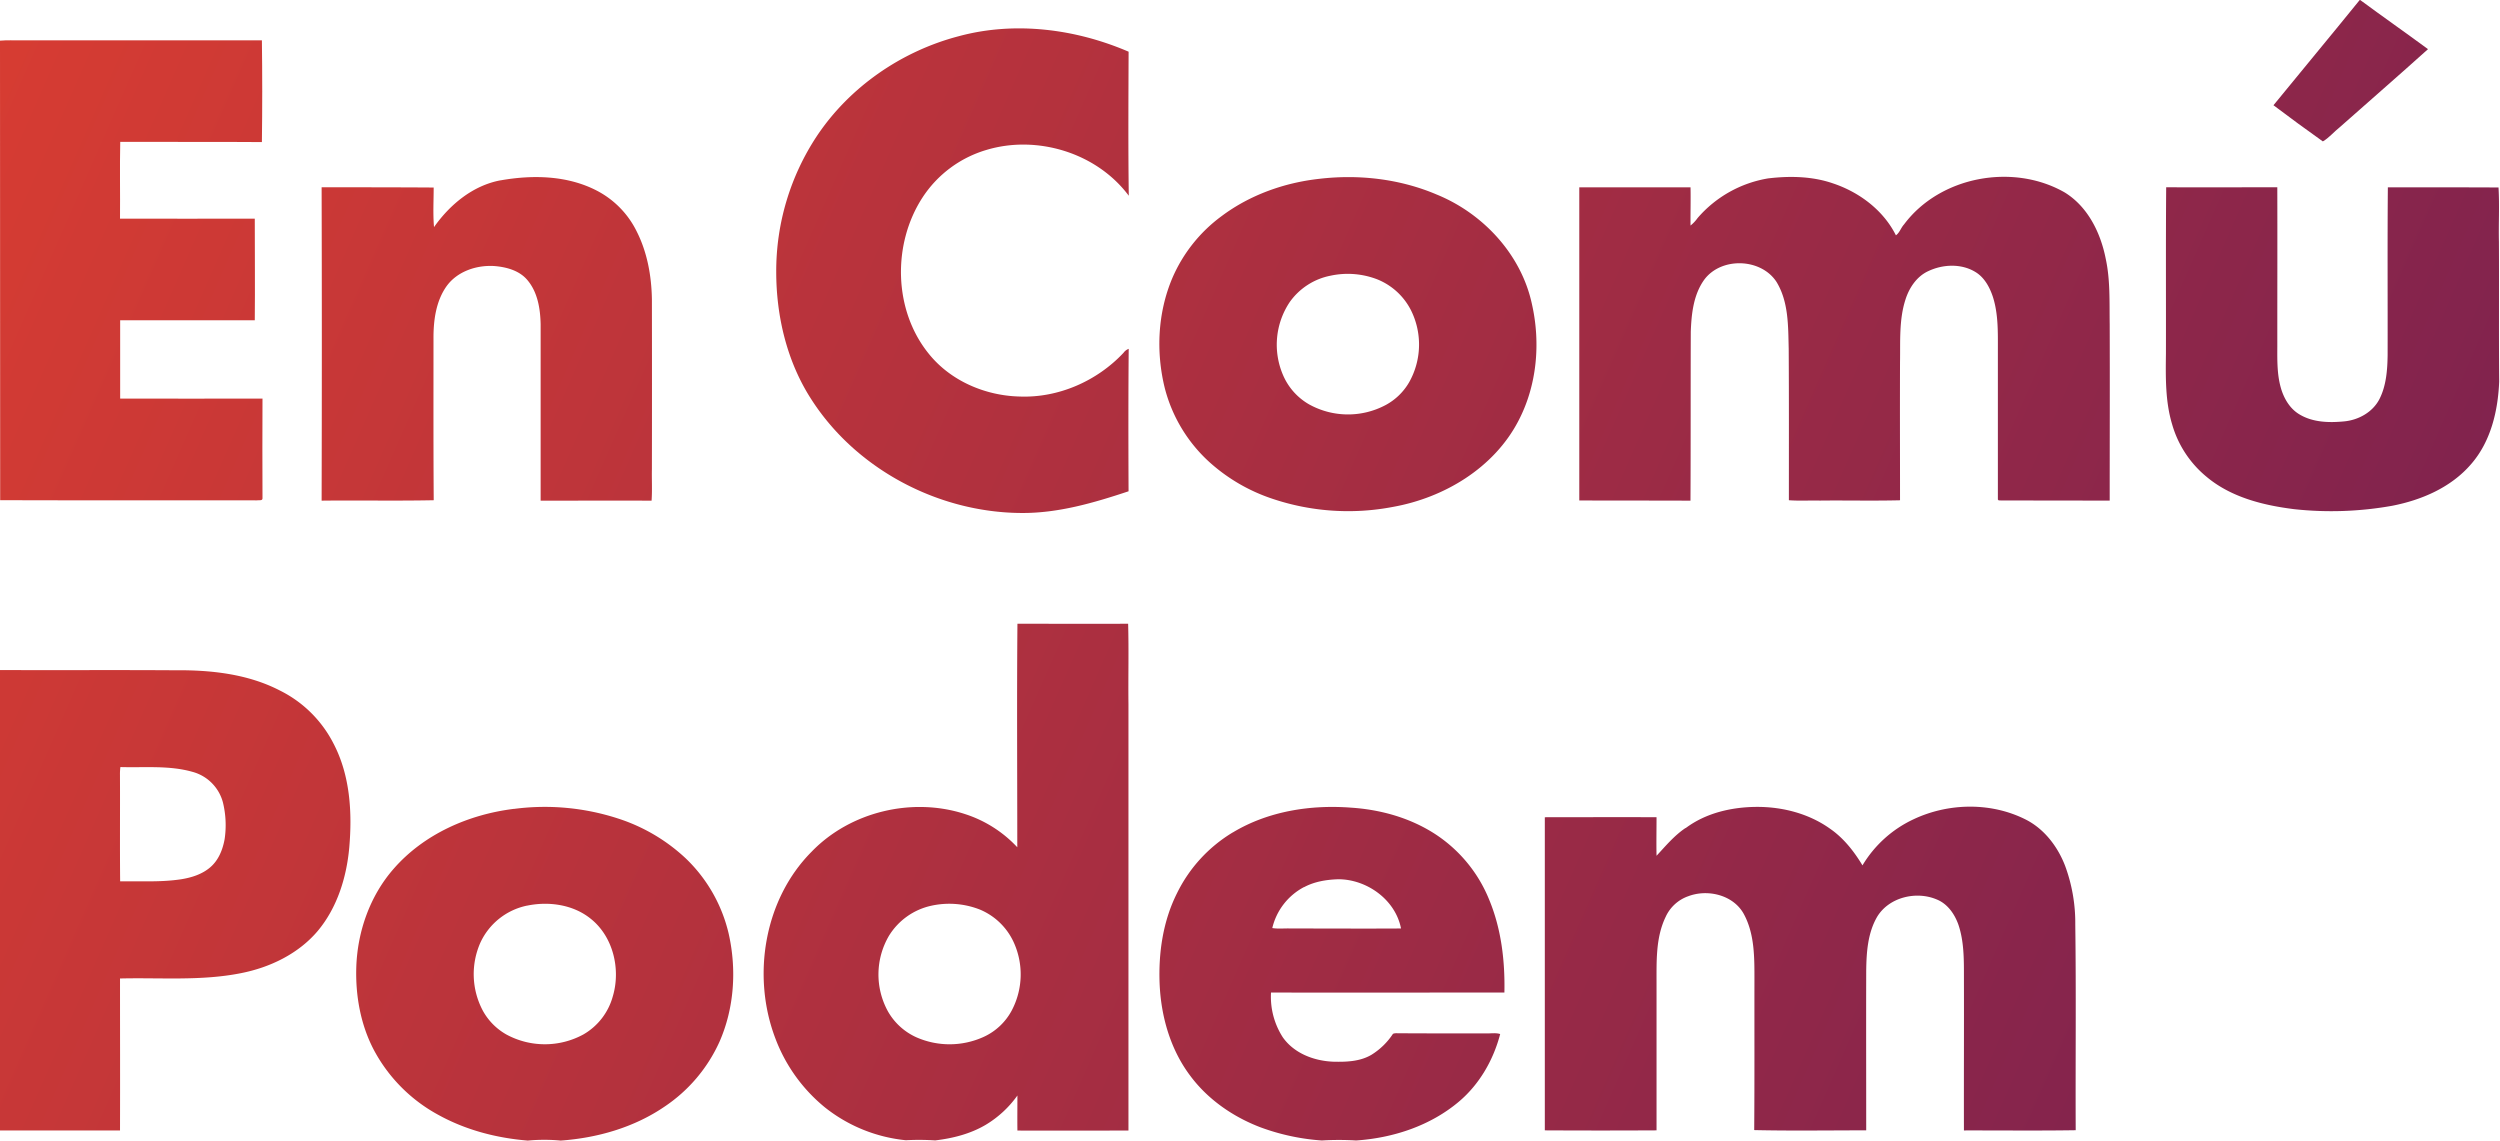
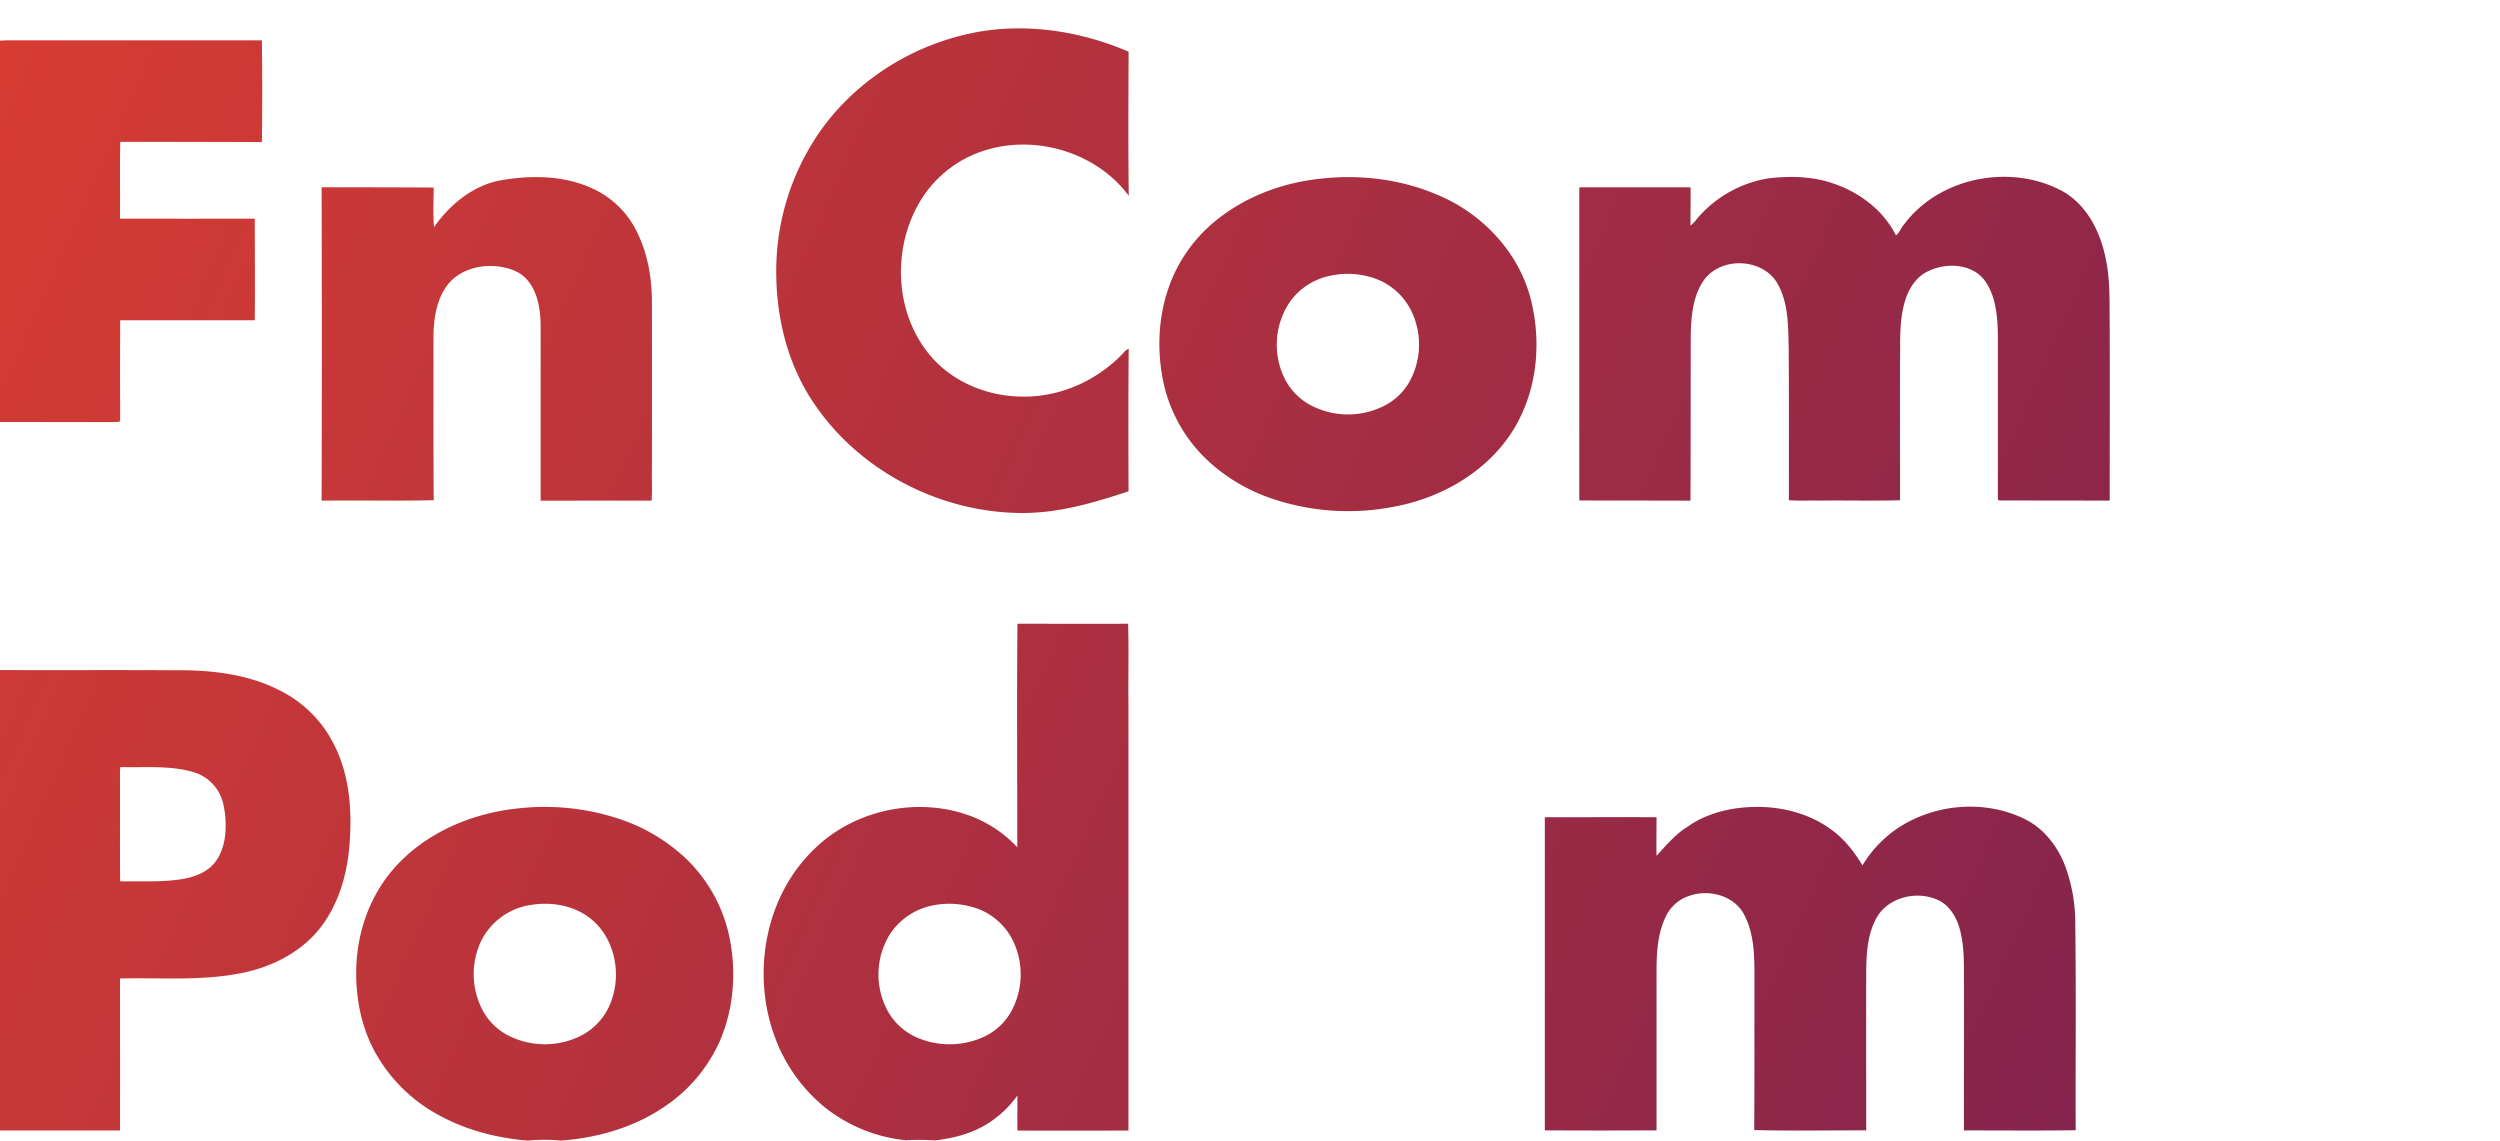
<svg xmlns="http://www.w3.org/2000/svg" xmlns:xlink="http://www.w3.org/1999/xlink" data-name="Capa 1" viewBox="0 0 998 455.36">
  <defs>
    <style>.cls-1{fill:url(#a);}.cls-2{fill:url(#i);}.cls-3{fill:url(#h);}.cls-4{fill:url(#g);}.cls-5{fill:url(#f);}.cls-6{fill:url(#e);}.cls-7{fill:url(#d);}.cls-8{fill:url(#c);}.cls-9{fill:url(#b);}.cls-10{fill:url(#l);}.cls-11{fill:url(#k);}.cls-12{fill:url(#j);}.cls-13{fill:none;}</style>
    <linearGradient id="a" x1="142.52" x2="1145.7" y1="-320.54" y2="121.12" gradientUnits="userSpaceOnUse">
      <stop stop-color="#d73c32" offset="0" />
      <stop stop-color="#772051" offset="1" />
    </linearGradient>
    <linearGradient id="i" x1="27.61" x2="1030.8" y1="-59.54" y2="382.13" xlink:href="#a" />
    <linearGradient id="h" x1="-30.15" x2="973.05" y1="71.67" y2="513.34" xlink:href="#a" />
    <linearGradient id="g" x1="-19.93" x2="983.28" y1="48.45" y2="490.11" xlink:href="#a" />
    <linearGradient id="f" x1="37.88" x2="1041.1" y1="-82.87" y2="358.8" xlink:href="#a" />
    <linearGradient id="e" x1="68.31" x2="1071.5" y1="-151.97" y2="289.69" xlink:href="#a" />
    <linearGradient id="d" x1="104.4" x2="1107.6" y1="-233.94" y2="207.73" xlink:href="#a" />
    <linearGradient id="c" x1="-63.37" x2="939.83" y1="147.13" y2="588.8" xlink:href="#a" />
    <linearGradient id="b" x1="-123.77" x2="879.43" y1="284.33" y2="725.99" xlink:href="#a" />
    <linearGradient id="l" x1="-106.91" x2="896.3" y1="246.02" y2="687.69" xlink:href="#a" />
    <linearGradient id="k" x1="-55.71" x2="947.5" y1="129.72" y2="571.39" xlink:href="#a" />
    <linearGradient id="j" x1="-26.62" x2="976.58" y1="63.65" y2="505.32" xlink:href="#a" />
  </defs>
  <title>Sin título-1</title>
-   <path class="cls-1" d="M942,0h.18c9,6.64,18.09,13,27.08,19.62C957.59,30.12,945.76,40.4,934,50.81c-2.29,1.8-4.21,4.18-6.72,5.64-6.64-4.7-13.21-9.54-19.71-14.44C919,28,930.6,14.08,942,0Z" />
  <path class="cls-2" d="M382.54,14.51c22.47-6.14,46.8-3,68,6.13-.07,19.16-.19,38.34.07,57.5C437.83,61,414,53.74,393.72,59.87a46,46,0,0,0-25.47,19c-12.05,18.56-11.58,44.94,2.48,62.3,8.67,10.84,22.48,16.76,36.19,17.12,15.56.64,31-6.16,41.59-17.45a4.5,4.5,0,0,1,2.07-1.59c-.17,18.95-.14,37.92-.06,56.87-13.88,4.62-28.24,8.82-43,8.66-32.89-.23-65.55-17.36-83.48-45.12-9.87-15.14-14.19-33.39-14.17-51.34A97.72,97.72,0,0,1,326,54.45c13.07-19.68,33.75-33.93,56.53-39.94Z" />
-   <path class="cls-3" d="M0,16.23c2.82-.24,5.65-.1,8.48-.12q48,0,96.07,0,.27,20.3,0,40.61c-18.85-.15-37.7,0-56.55-.09-.22,10.21,0,20.44-.09,30.66,17.93.05,35.86,0,53.8,0,0,13.52.13,27,0,40.56q-26.88,0-53.74,0c0,10.42,0,20.84,0,31.26,18.94.09,37.88,0,56.82,0q-.09,19.81,0,39.64c.18,1.37-1.59.81-2.36,1-34.12-.08-68.24.05-102.36-.07Z" />
+   <path class="cls-3" d="M0,16.23c2.82-.24,5.65-.1,8.48-.12q48,0,96.07,0,.27,20.3,0,40.61c-18.85-.15-37.7,0-56.55-.09-.22,10.21,0,20.44-.09,30.66,17.93.05,35.86,0,53.8,0,0,13.52.13,27,0,40.56q-26.88,0-53.74,0q-.09,19.81,0,39.64c.18,1.37-1.59.81-2.36,1-34.12-.08-68.24.05-102.36-.07Z" />
  <path class="cls-4" d="M199.83,72c12.8-2.26,26.66-2,38.43,4.11a36.41,36.41,0,0,1,15.91,16.28c4.23,8.36,5.92,17.81,6.07,27.13q.06,33.85,0,67.69c-.09,4.22.17,8.45-.13,12.66-14.77-.07-29.53,0-44.29,0,0-23.48,0-47,0-70.43-.13-6.17-1.18-12.8-5.3-17.65-3.19-3.79-8.29-5.17-13-5.57-7.1-.5-14.81,2-19.15,7.89C174,120.16,173,128,173.05,135.28c0,21.47-.06,42.95.09,64.41-14.91.31-29.84,0-44.75.17q.17-62.55,0-125.1c14.91,0,29.82,0,44.73.1,0,5.26-.32,10.56.14,15.8,6.33-9,15.52-16.62,26.57-18.68Z" />
  <path class="cls-5" d="M526.63,71.39c15.79-1.86,32.15,0,46.83,6.24,18.6,7.56,33.89,24,38.11,43.88,3.47,15.46,2,32.27-5.37,46.4-9.78,18.91-29.74,30.84-50.28,34.47a94.84,94.84,0,0,1-48.14-3.33,71,71,0,0,1-24.88-14.49A60.15,60.15,0,0,1,465,155c-3.59-14.47-2.86-30.17,3-44A60.17,60.17,0,0,1,487.77,86.2c11.26-8.41,25-13.28,38.86-14.81m4.55,38.66a26.13,26.13,0,0,0-16.28,10.48,30.6,30.6,0,0,0-2.75,29.11,24.59,24.59,0,0,0,10.45,11.79,32,32,0,0,0,30.63.22,23.87,23.87,0,0,0,9.31-9.07,30.68,30.68,0,0,0,.73-28.71,25.93,25.93,0,0,0-13.43-12.34,32.67,32.67,0,0,0-18.66-1.48Z" />
  <path class="cls-6" d="M706.07,71.19c8.54-1,17.4-.82,25.61,2,10.52,3.5,20.15,10.7,25.17,20.75,1.5-1.07,2-3,3.25-4.36C774.43,70.38,803.59,65,824.22,76.82c9.19,5.64,14.3,16,16.35,26.3,1.89,8.61,1.49,17.49,1.62,26.25.09,23.49,0,47,0,70.46q-22.14,0-44.29-.06l-.35-.35c0-19.84,0-39.69,0-59.53,0-7.16.21-14.51-2-21.41-1.29-3.88-3.41-7.77-7-9.92-5.65-3.43-13-3.08-18.82-.31-4.6,2.13-7.61,6.68-9.09,11.4-2.57,8-2,16.51-2.15,24.8-.07,18.42,0,36.84,0,55.26-10.67.27-21.37,0-32,.12-4.13-.09-8.27.17-12.37-.14,0-20.17.06-40.33-.07-60.49-.23-9,0-18.7-4.88-26.68-6.18-9.45-21.9-10-28.74-1-4.39,6-5.21,13.69-5.47,20.9-.09,22.48,0,45-.12,67.45-14.8-.09-29.59,0-44.39-.1q0-62.47,0-125h44.41c.11,5.09-.05,10.18,0,15.27a15.22,15.22,0,0,0,2.82-3,47.45,47.45,0,0,1,28.43-15.87Z" />
-   <path class="cls-7" d="M864.78,74.76c14.77.06,29.55,0,44.32,0,.06,20.37,0,40.74,0,61.11.05,6.38-.35,12.91,1.46,19.11,1.22,4.2,3.63,8.26,7.48,10.5,5.27,3.15,11.69,3.31,17.63,2.75,5.77-.5,11.53-3.67,14.22-8.95s3.17-11.56,3.25-17.51c.05-22.35-.1-44.7.09-67,14.73,0,29.46,0,44.18.07.42,7.23,0,14.48.16,21.72.09,18.59-.06,37.18.1,55.77-.47,11.71-3.34,23.93-11.21,32.95-8,9.32-19.77,14.35-31.58,16.64A137.68,137.68,0,0,1,916,203.28c-12.46-1.53-25.39-4.73-35.21-13a42.08,42.08,0,0,1-13.68-20.9c-2.75-9.12-2.58-18.78-2.47-28.21.05-22.14-.08-44.27.1-66.41Z" />
  <path class="cls-8" d="M406.19,249c14.72,0,29.44.06,44.16,0,.3,10.69,0,21.4.13,32.1q0,85.11,0,170.22c-14.78,0-29.55.05-44.33,0-.06-4.66,0-9.32,0-14A42,42,0,0,1,393.54,449c-6.13,3.64-13.19,5.42-20.22,6.25a99.61,99.61,0,0,0-11.72-.07,61.62,61.62,0,0,1-32.28-13.1,65.07,65.07,0,0,1-19.79-27.54C300.05,389.68,305,359.09,324,340c15.44-16,40.22-21.92,61.3-15a49.08,49.08,0,0,1,20.8,13.23c0-29.71-.2-59.44.06-89.16M371.75,361.57a26.49,26.49,0,0,0-16.85,11.95,30.55,30.55,0,0,0-.43,30.23,24.73,24.73,0,0,0,11.33,10.33,32.86,32.86,0,0,0,26.72-.08,24,24,0,0,0,11.32-10.53,30.88,30.88,0,0,0,.71-27.58,25.79,25.79,0,0,0-13.37-12.79,33.42,33.42,0,0,0-19.43-1.53Z" />
  <path class="cls-9" d="M0,267.48c23.22.1,46.43-.06,69.65.09,14.34-.15,29.19,1.41,42.09,8.09a47.93,47.93,0,0,1,21.45,21.27c6.58,12.66,7.45,27.39,6.24,41.37-1.08,12-4.83,24.09-12.66,33.42-7.74,9.1-19.07,14.52-30.65,16.78-15.88,3.16-32.14,1.71-48.21,2.11,0,20.22.06,40.44,0,60.66q-24,0-47.93,0V267m48.08,39.21a21,21,0,0,0-.17,3.07c.07,14.18-.07,28.38.07,42.56,8.1-.13,16.25.39,24.3-.83,4.21-.67,8.48-2,11.76-4.86s4.89-7,5.65-11.15A38.2,38.2,0,0,0,89,320.36a17.18,17.18,0,0,0-12.13-12.23c-9.37-2.67-19.2-1.63-28.8-1.92Z" />
  <path class="cls-10" d="M205.16,322.92a94.51,94.51,0,0,1,41.32,3.75,71.6,71.6,0,0,1,27.27,16,60.63,60.63,0,0,1,17.16,30.15c3.2,14.3,2.21,29.68-3.73,43.14a61.65,61.65,0,0,1-22,25.88c-12.17,8.28-26.76,12.43-41.33,13.48a69.5,69.5,0,0,0-13.14,0c-12.48-1-24.91-4.24-35.9-10.36a63.33,63.33,0,0,1-25.48-25.66c-5.37-10.14-7.45-21.78-7.1-33.18.46-14.23,5.44-28.45,14.86-39.23,12.11-13.93,30-21.78,48.11-24m5.15,38.64a26.42,26.42,0,0,0-18.6,14.81,31.06,31.06,0,0,0,1,27.13,24.32,24.32,0,0,0,9.45,9.53,32.18,32.18,0,0,0,30.71-.06,25.18,25.18,0,0,0,11.69-15.09c3.3-10.95.18-24.17-9.07-31.31-7-5.49-16.59-6.78-25.15-5Z" />
-   <path class="cls-11" d="M492.18,332.29c14.07-8.47,31-11.12,47.23-9.87,11.46.76,22.88,3.89,32.66,10a56.57,56.57,0,0,1,22.43,26.79c4.84,11.67,6.32,24.48,6.06,37-31.06,0-62.11.12-93.17,0a29.87,29.87,0,0,0,4.69,17.86c4.52,6.46,12.55,9.47,20.19,9.76,5.16.13,10.66-.06,15.22-2.76a27.64,27.64,0,0,0,8.57-8.35c.94-.44,2-.16,3-.24,11.6.07,23.21.06,34.81.06,1.65,0,3.35-.27,5,.25-2.69,10.32-8.23,20-16.41,26.93-11.44,9.68-26.31,14.57-41.11,15.56a111.33,111.33,0,0,0-13.67,0A88,88,0,0,1,503.13,450c-10.94-4.18-21-11.14-28-20.58-7.91-10.5-11.66-23.68-12.21-36.71-.49-12.34,1.34-25,6.94-36.14a58.1,58.1,0,0,1,22.32-24.3M520.6,354.1a25,25,0,0,0-12.7,16.38c2.39.39,4.83.08,7.25.17,14.71,0,29.43.09,44.14,0-2.23-11.5-13.69-19.69-25.13-19.65-4.66.16-9.42.92-13.56,3.15Z" />
  <path class="cls-12" d="M672.93,330.57c8.16-6.11,18.53-8.43,28.57-8.46,10.23,0,20.63,2.71,29,8.67,5.46,3.75,9.62,9.07,13,14.68a46.78,46.78,0,0,1,20.32-18.37c14-6.64,31.11-6.93,45,.15,7.4,3.81,12.71,10.87,15.63,18.56a65.8,65.8,0,0,1,4,23.26c.37,27.37.05,54.75.17,82.12-14.87.24-29.75.06-44.62.09-.05-20.62.06-41.25,0-61.87,0-6.74,0-13.66-2.16-20.13-1.49-4.31-4.36-8.48-8.73-10.22-8.13-3.44-18.89-.92-23.67,6.79-3.84,6.48-4.35,14.24-4.45,21.61-.06,21.26,0,42.52,0,63.78-14.9,0-29.81.24-44.71-.1.15-19.92.06-39.85.09-59.77,0-9,.14-18.61-4.37-26.72-4.26-7.44-14.37-9.8-22.07-6.86a15.58,15.58,0,0,0-9,8.24c-4,8.26-3.62,17.74-3.64,26.71q0,29.25,0,58.51-22.3.12-44.6,0,0-62.52,0-125c14.86,0,29.73-.08,44.6,0,0,5.13-.11,10.27,0,15.39,3.61-3.89,7.06-8.05,11.51-11.05Z" />
  <line class="cls-13" x1="998" x2="998" y2="455" />
</svg>